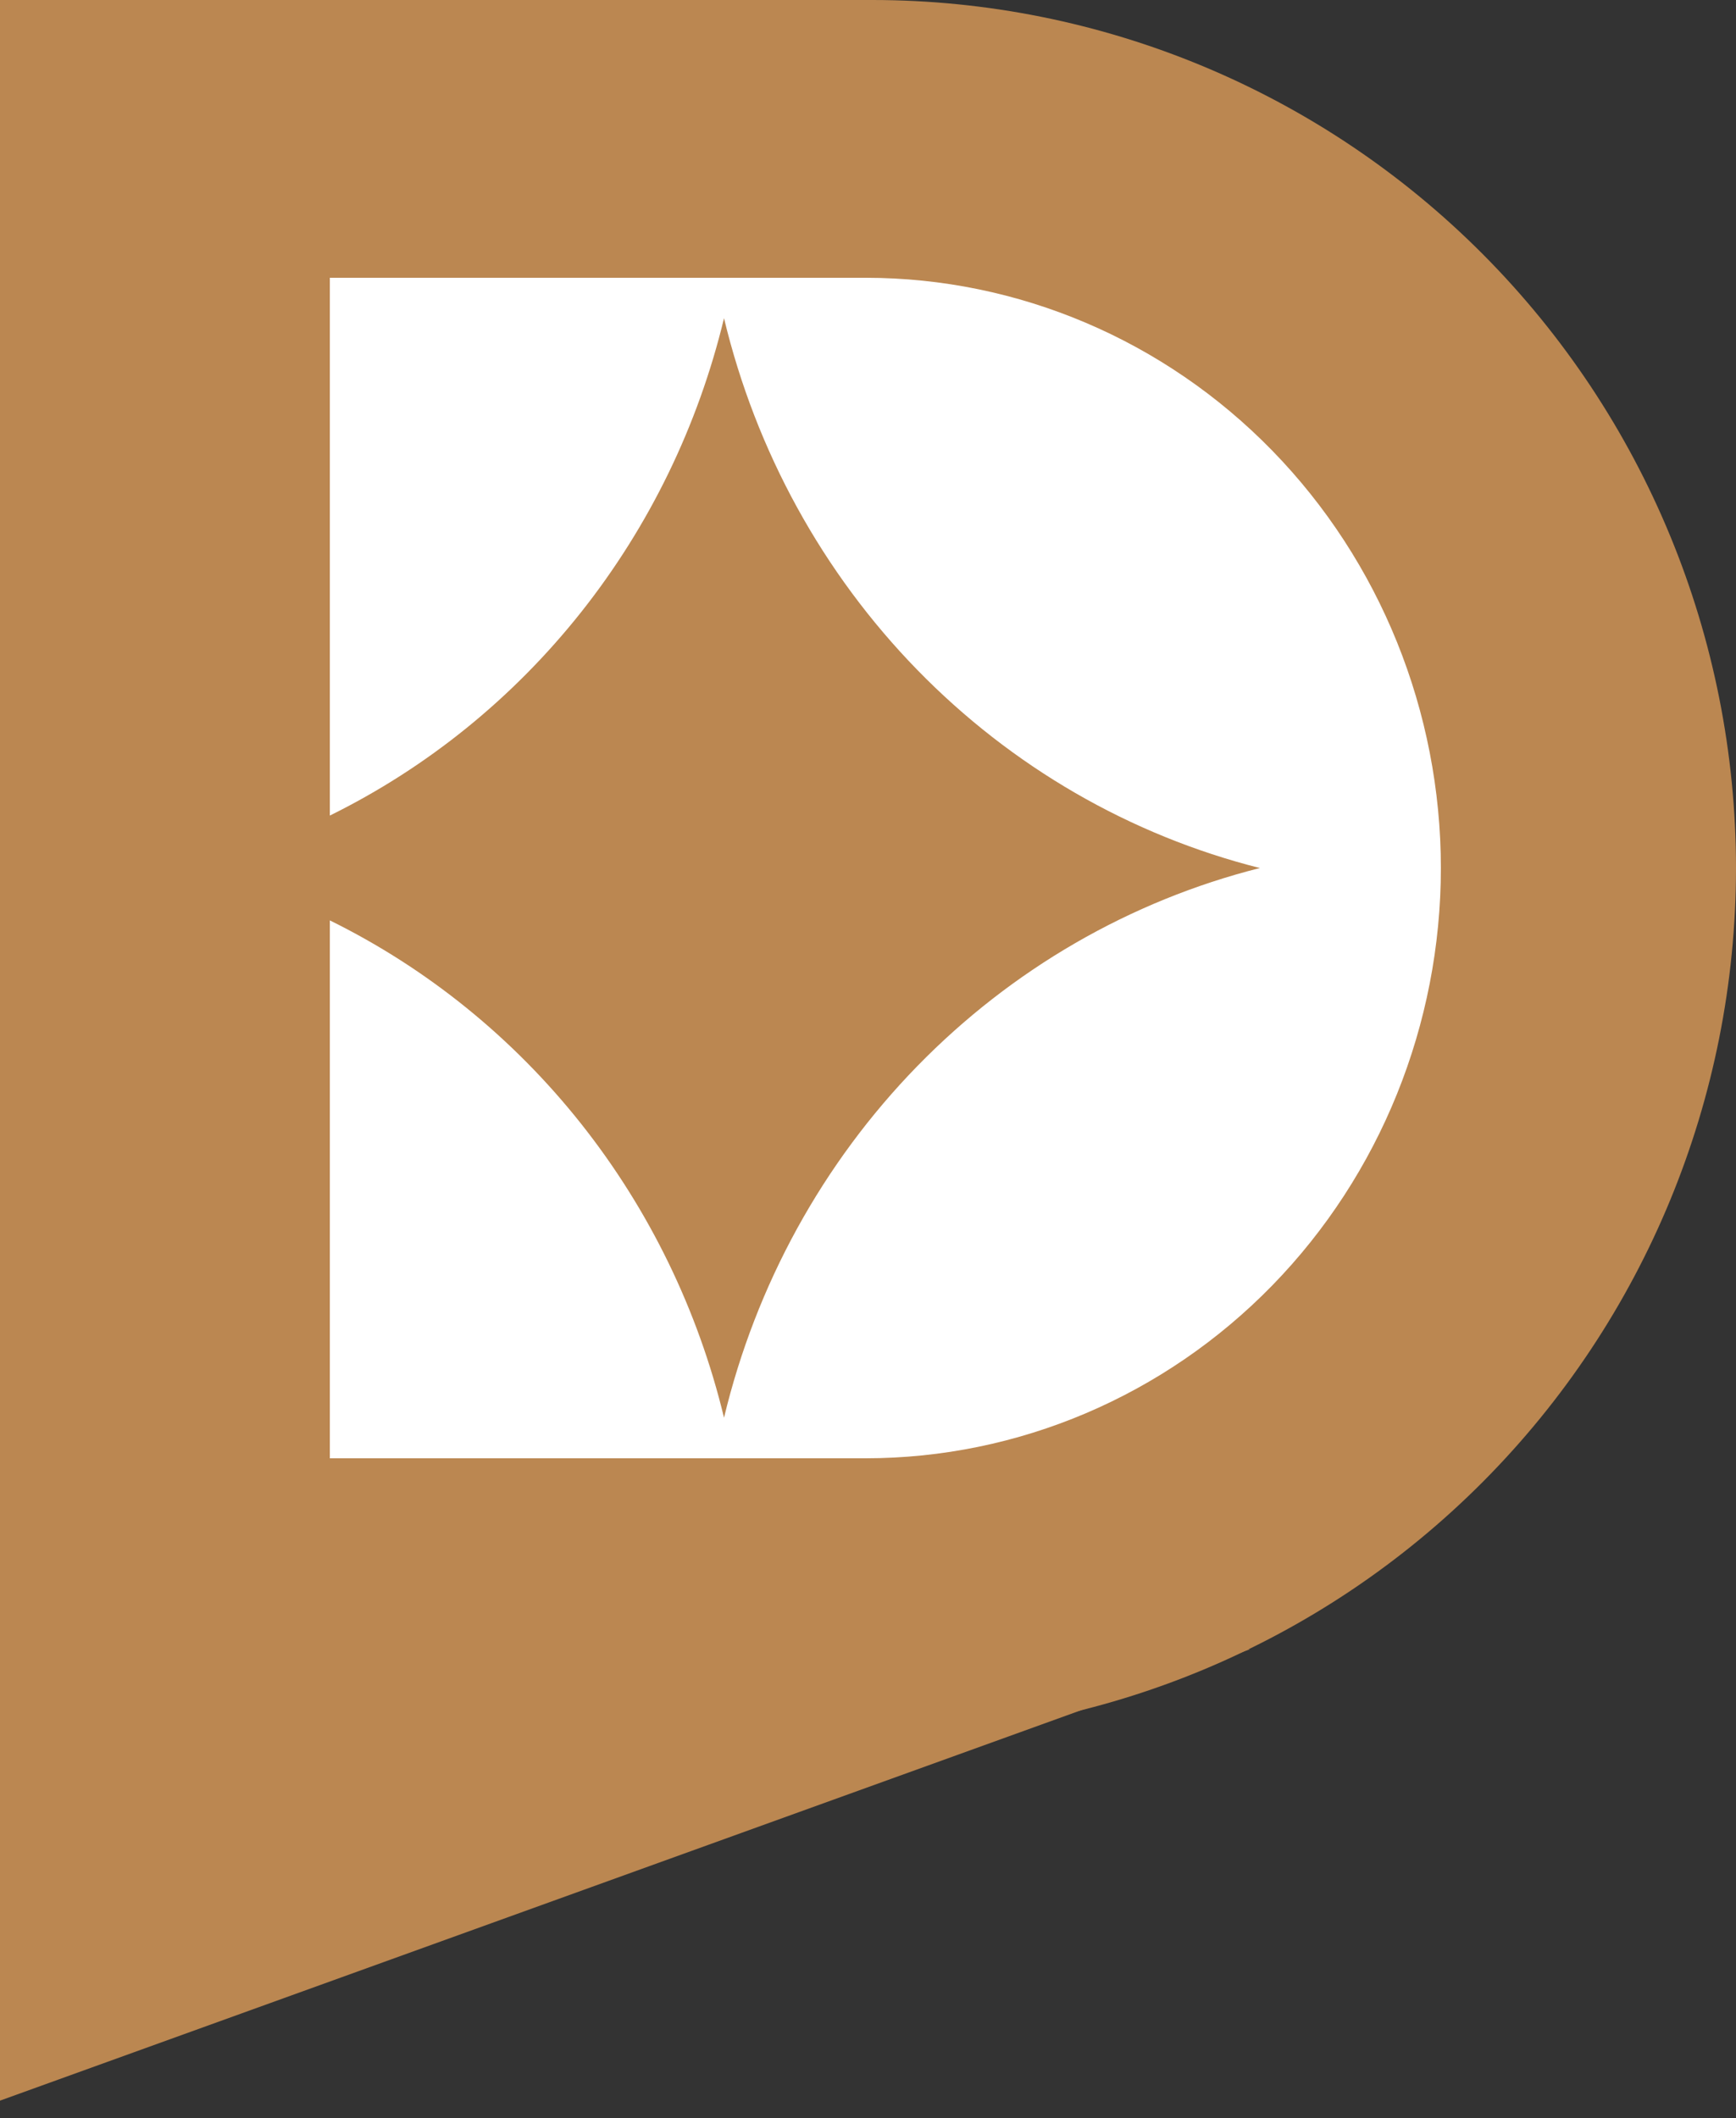
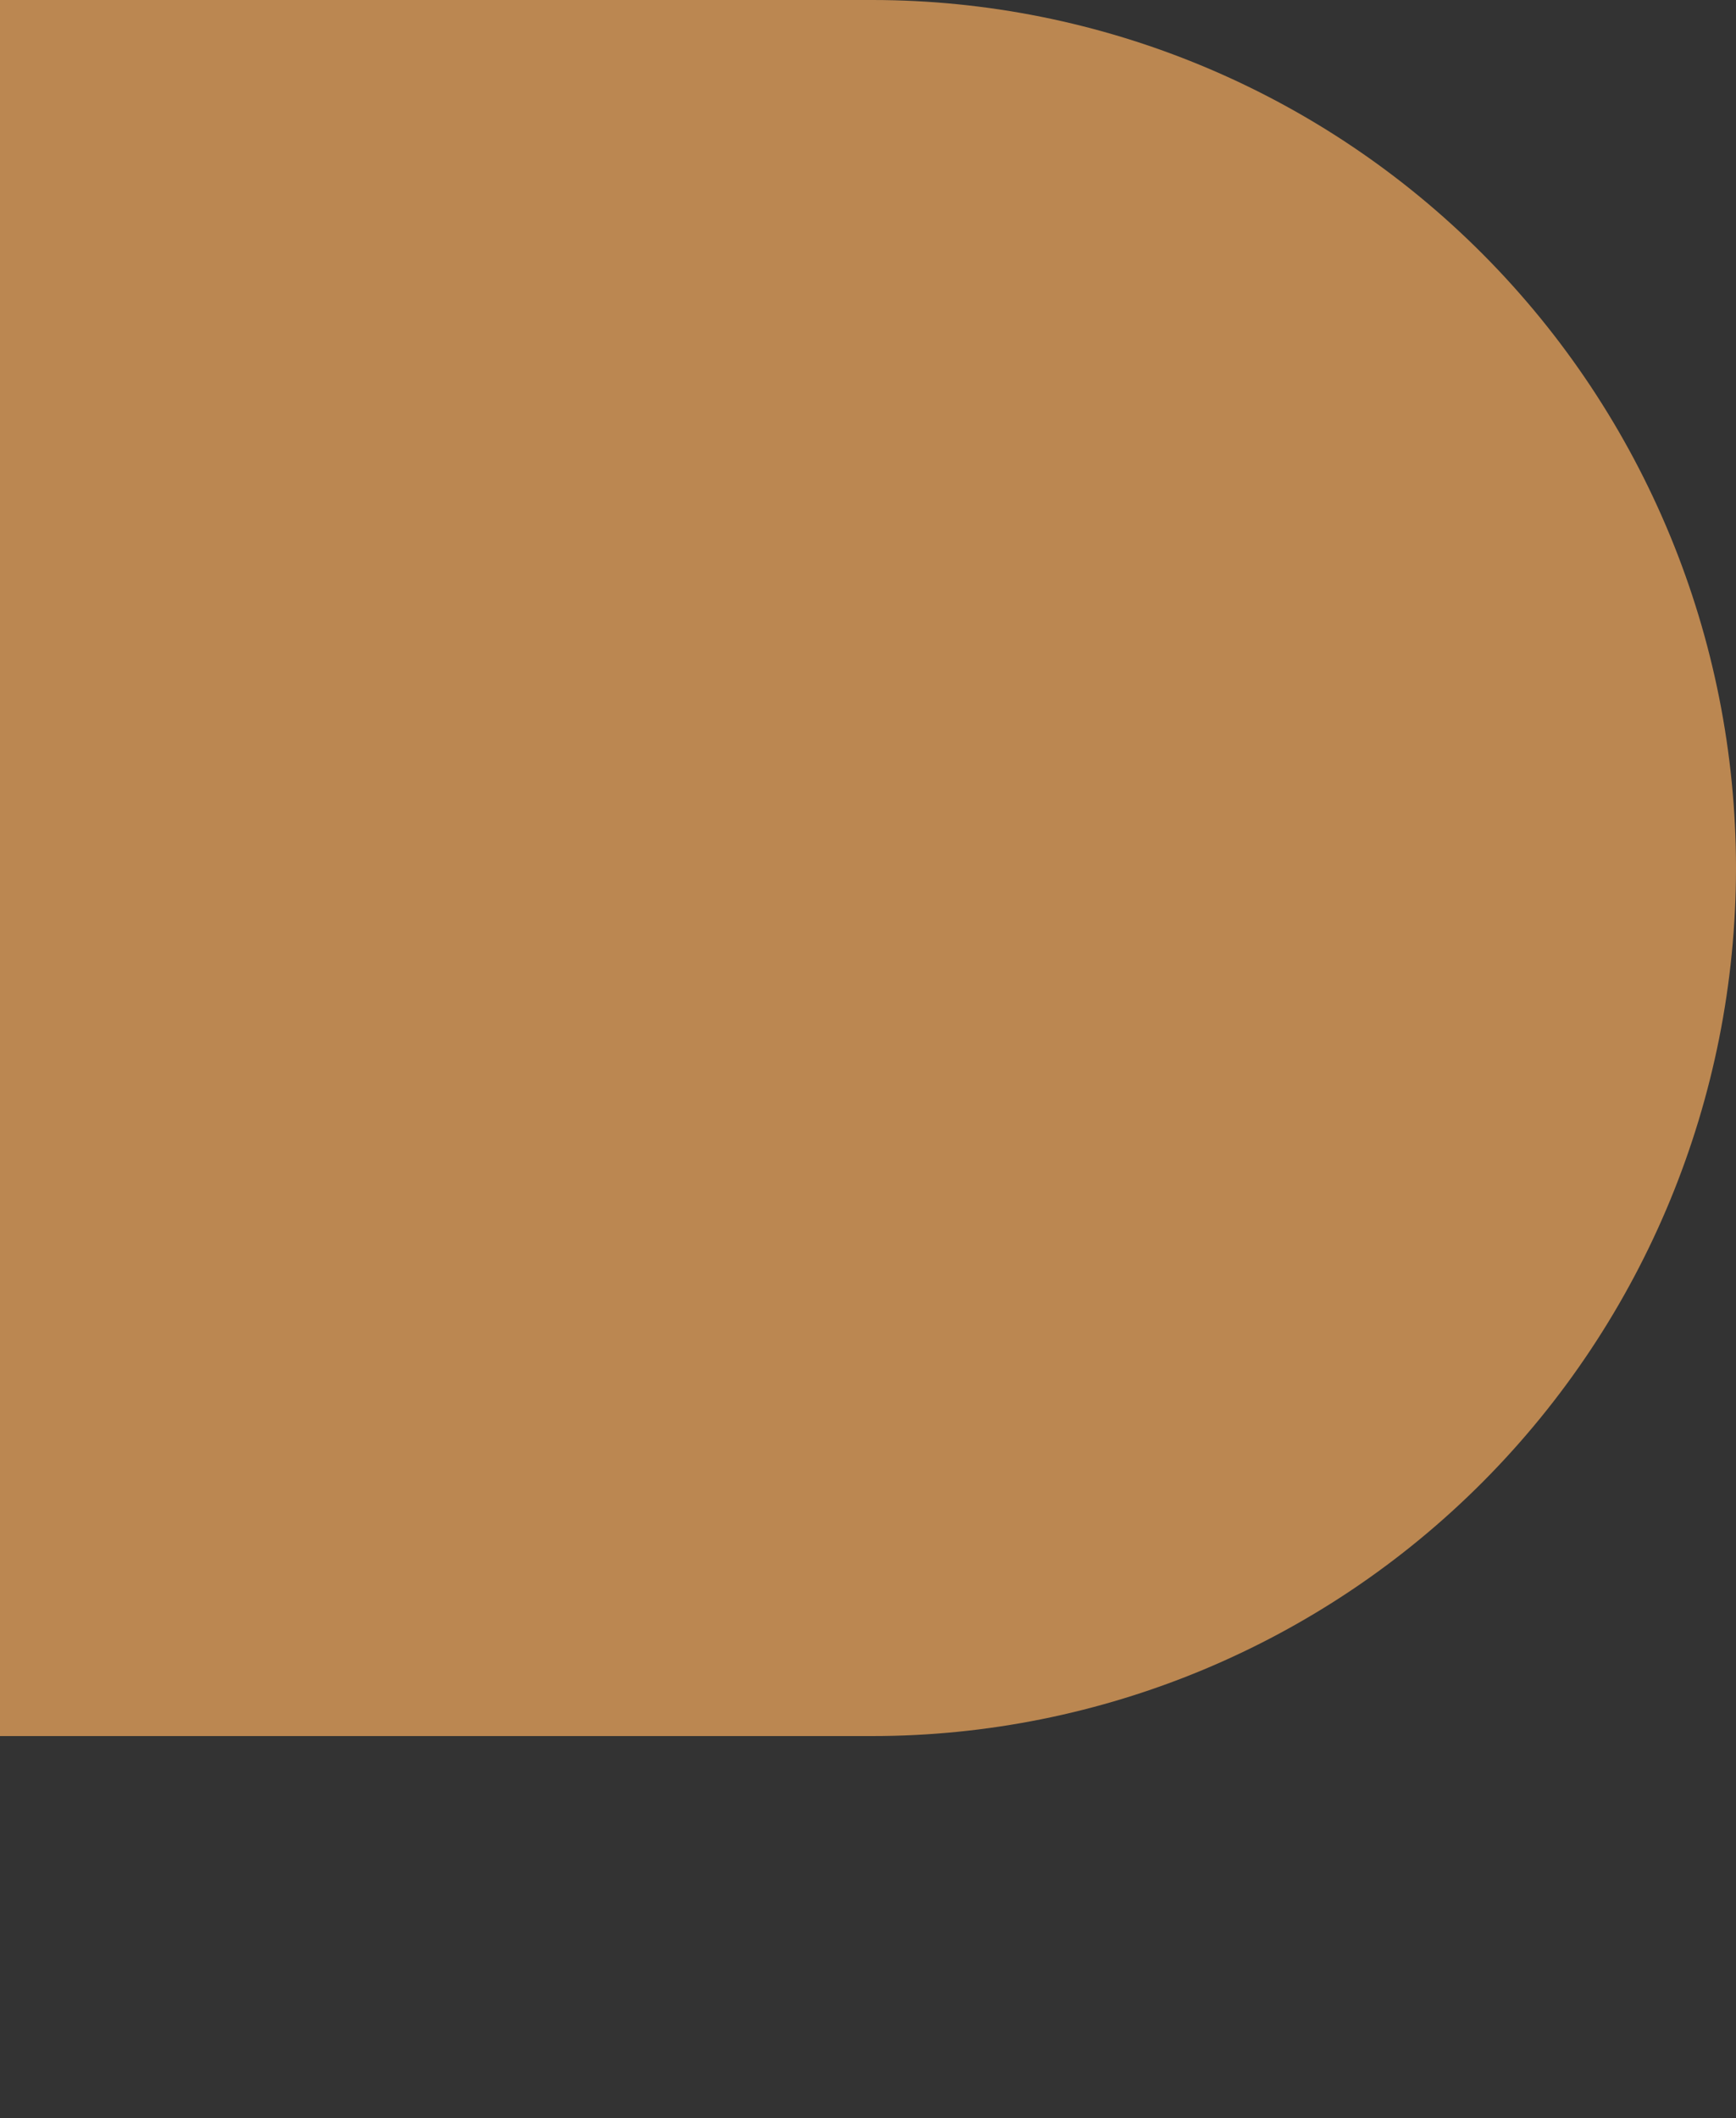
<svg xmlns="http://www.w3.org/2000/svg" width="50" height="61" viewBox="0 0 50 61" fill="none">
  <rect x="0" y="0" width="50" height="61" fill="#333333" stroke="none" />
  <path d="M0 50H25.126C31.723 49.998 38.048 47.363 42.712 42.675C47.376 37.987 49.998 31.63 50 25C49.998 18.37 47.376 12.013 42.712 7.325C38.048 2.637 31.723 0.002 25.126 0L0 6.06775e-05V50Z" fill="#BB8751" />
-   <path d="M24.933 8H9.5V23.489C12.304 22.107 14.775 20.106 16.738 17.63C18.701 15.154 20.106 12.263 20.853 9.165C21.773 12.998 23.697 16.5 26.417 19.291C29.137 22.082 32.55 24.057 36.286 25C32.551 25.943 29.138 27.917 26.418 30.707C23.698 33.498 21.773 36.999 20.853 40.831C20.106 37.733 18.7 34.842 16.738 32.366C14.775 29.89 12.304 27.89 9.5 26.508V42H24.933C29.326 41.998 33.539 40.207 36.646 37.019C39.752 33.831 41.498 29.508 41.5 25C41.498 20.492 39.752 16.169 36.646 12.981C33.539 9.793 29.326 8.002 24.933 8Z" fill="white" />
-   <path d="M0 60.5V48L36 47.5L0 60.5Z" fill="#BB8751" />
</svg>